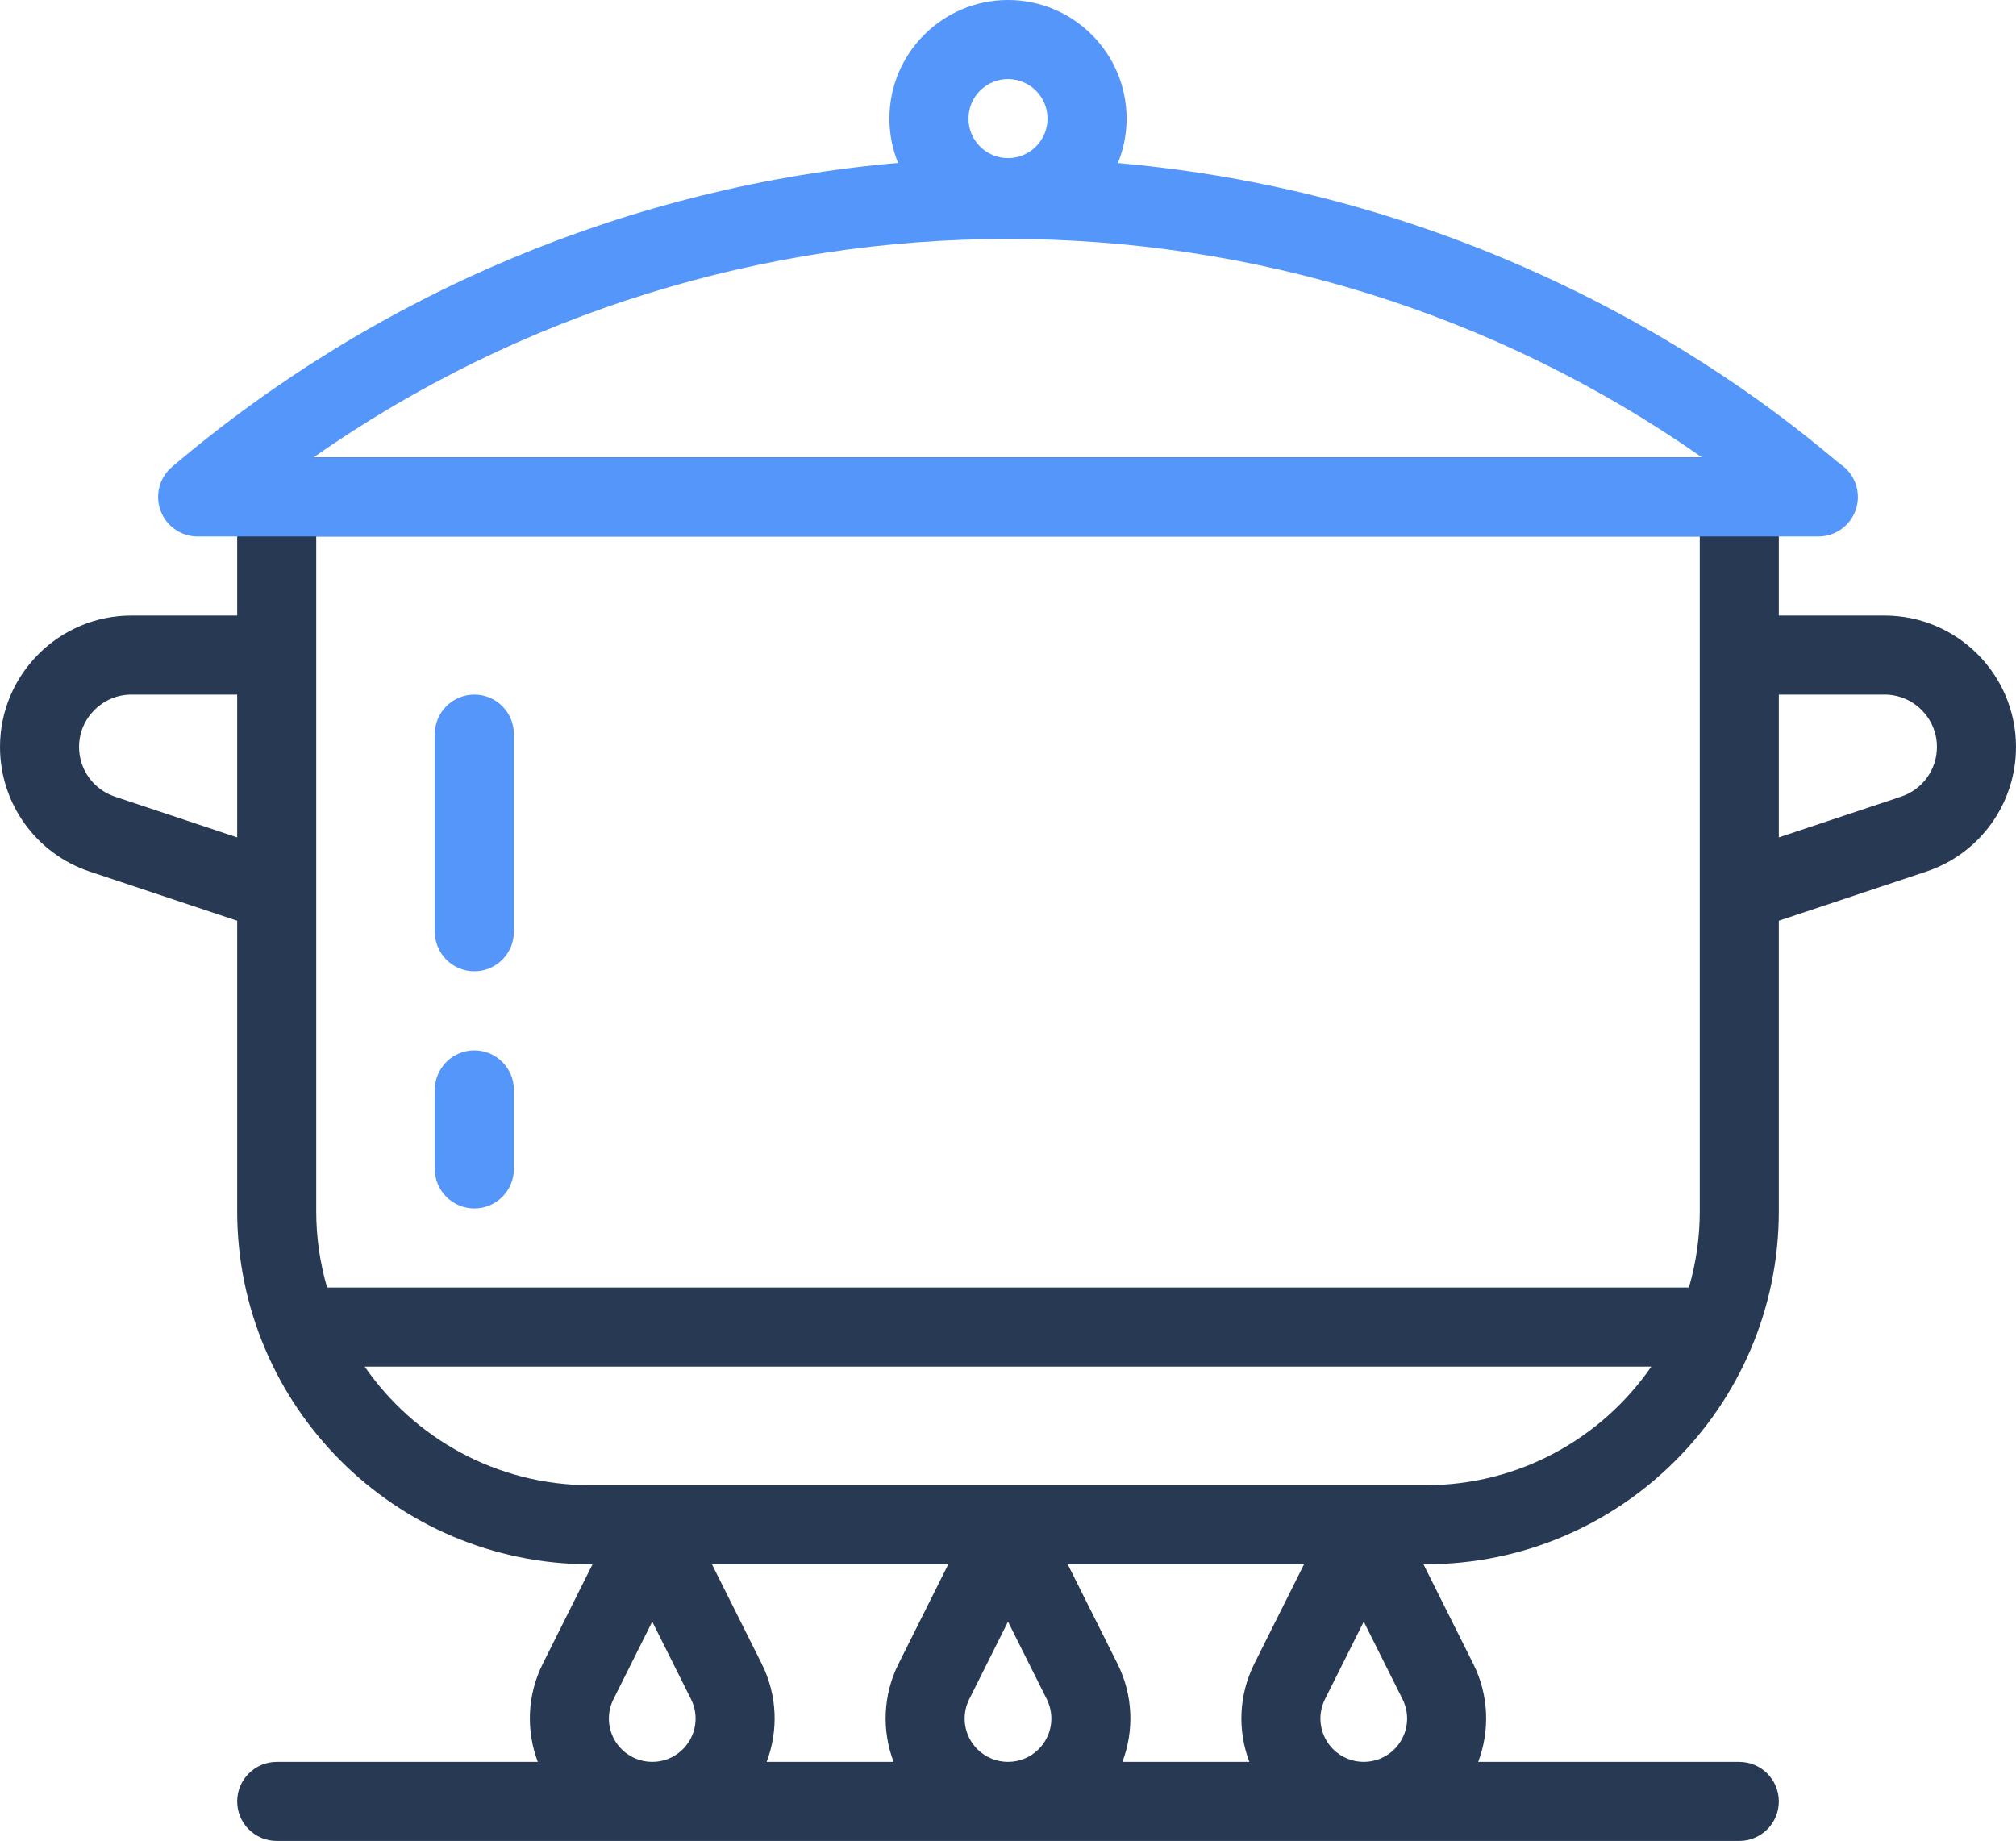
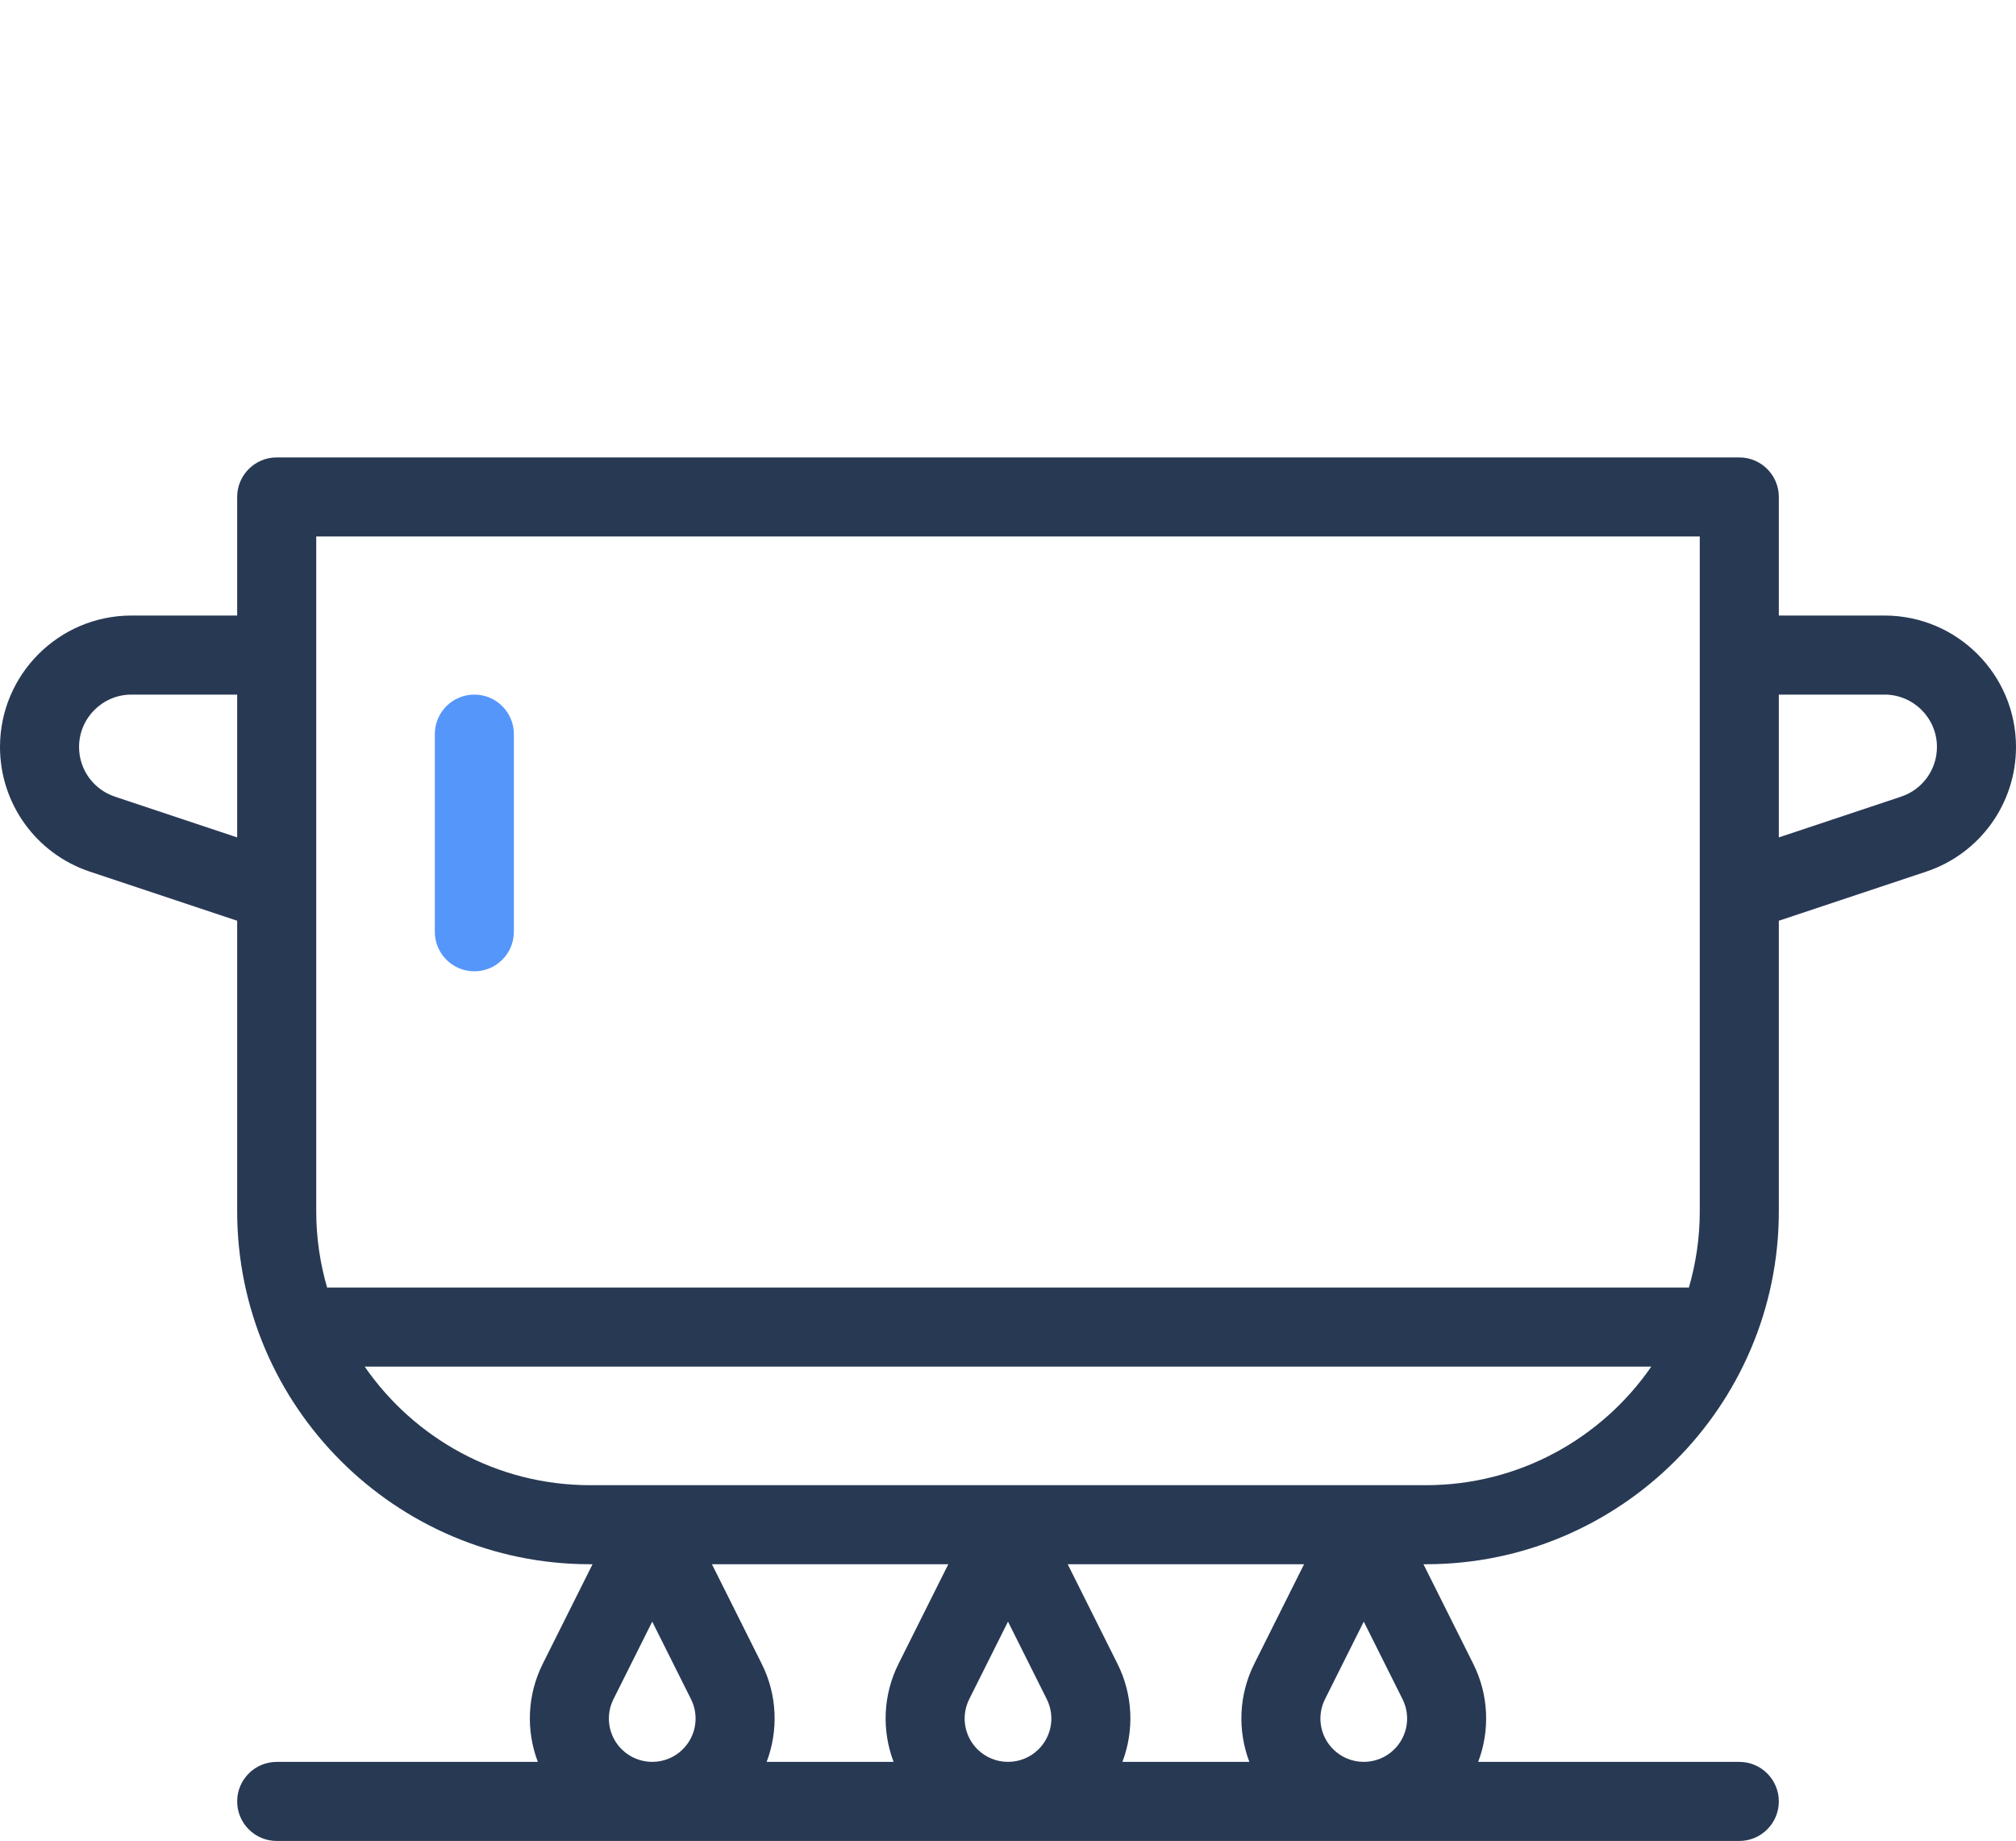
<svg xmlns="http://www.w3.org/2000/svg" viewBox="0 0 510 465.719" style="enable-background:new 0 0 510 465.719;" xml:space="preserve">
  <g id="_x30_9_x2C__cooking_pot_x2C__Cooking_x2C__food_x2C__hot_x2C__kitchen_x2C__heating">
    <g>
      <g>
        <g id="XMLID_170_">
          <g id="XMLID_178_">
            <path id="XMLID_179_" style="fill:#283954;" d="M476.755,155.719H450v-30c0-5.522-4.478-10-10-10H70c-5.522,0-10,4.478-10,10 v30H33.245C14.914,155.719,0,170.633,0,188.965c0,14.332,9.136,27.007,22.732,31.54L60,232.927v73.512 c0,49.221,40.057,89.28,89.281,89.28h0.617l-12.594,25.189c-3.96,7.921-4.246,16.902-1.248,24.811H70c-5.522,0-10,4.478-10,10 c0,5.522,4.478,10,10,10h370c5.522,0,10-4.478,10-10c0-5.522-4.478-10-10-10h-66.056c2.998-7.909,2.713-16.891-1.248-24.813 l-12.594-25.188h0.617c49.222,0,89.281-40.056,89.281-89.28v-73.512l37.268-12.422c13.597-4.533,22.732-17.208,22.732-31.54 C510,170.633,495.086,155.719,476.755,155.719z M80,135.719h350c0,20.595,0,155.195,0,170.72c0,6.691-0.972,13.155-2.75,19.28 H82.75c-1.778-6.125-2.75-12.59-2.75-19.28C80,298.188,80,142.698,80,135.719z M29.057,201.53 C23.64,199.725,20,194.675,20,188.965c0-7.304,5.941-13.246,13.245-13.246H60v36.126L29.057,201.53z M172.754,442.507 L172.754,442.507c-4.275,4.276-11.232,4.275-15.508,0c-3.342-3.342-4.167-8.428-2.054-12.655L165,410.236l9.808,19.614 C176.921,434.079,176.096,439.165,172.754,442.507z M192.696,420.906l-12.594-25.188h59.796l-12.594,25.189 c-3.96,7.921-4.246,16.902-1.248,24.811h-32.112C196.942,437.81,196.657,428.828,192.696,420.906z M262.754,442.507 L262.754,442.507c-4.275,4.276-11.232,4.275-15.508,0c-3.342-3.342-4.167-8.428-2.054-12.655L255,410.236l9.808,19.614 C266.921,434.079,266.096,439.165,262.754,442.507z M335.192,429.852L345,410.236l9.808,19.614 c2.113,4.228,1.288,9.314-2.054,12.656v0.001c-4.275,4.275-11.232,4.275-15.508-0.001 C333.904,439.165,333.079,434.079,335.192,429.852z M317.304,420.907c-3.96,7.921-4.246,16.902-1.248,24.811h-32.112 c2.998-7.909,2.713-16.891-1.248-24.813l-12.594-25.188h59.796L317.304,420.907z M360.719,375.719H149.281 c-23.625,0-44.515-11.894-57.026-30h325.489C405.234,363.825,384.344,375.719,360.719,375.719z M480.943,201.53L450,211.845 v-36.126h26.755c7.304,0,13.245,5.942,13.245,13.246C490,194.675,486.36,199.725,480.943,201.53z" />
          </g>
          <g id="XMLID_171_">
-             <path id="XMLID_174_" style="fill:#5596FB;" d="M466.294,117.948c-4.139-2.471-71.148-66.864-183.49-76.7 C284.215,37.772,285,33.977,285,30c0-16.542-13.458-30-30-30s-30,13.458-30,30c0,3.966,0.781,7.75,2.185,11.219 c-67.143,5.825-131.602,32.657-183.659,76.879c-3.195,2.714-4.358,7.134-2.912,11.069c1.446,3.937,5.194,6.552,9.387,6.552h410 c4.235,0,8.012-2.669,9.426-6.661C470.841,125.065,469.586,120.614,466.294,117.948z M255,20c5.514,0,10,4.486,10,10 c0,5.514-4.486,10-10,10s-10-4.486-10-10C245,24.486,249.486,20,255,20z M79.297,115.719 c105.099-73.554,245.854-73.834,351.277,0H79.297z" />
            <path id="XMLID_173_" style="fill:#5596FB;" d="M120,175.719c-5.522,0-10,4.477-10,10v50c0,5.522,4.478,10,10,10 s10-4.478,10-10v-50C130,180.196,125.522,175.719,120,175.719z" />
-             <path id="XMLID_172_" style="fill:#5596FB;" d="M120,265.719c-5.522,0-10,4.478-10,10v20c0,5.522,4.478,10,10,10 s10-4.478,10-10v-20C130,270.196,125.522,265.719,120,265.719z" />
          </g>
        </g>
      </g>
    </g>
  </g>
  <g id="Layer_1" />
</svg>